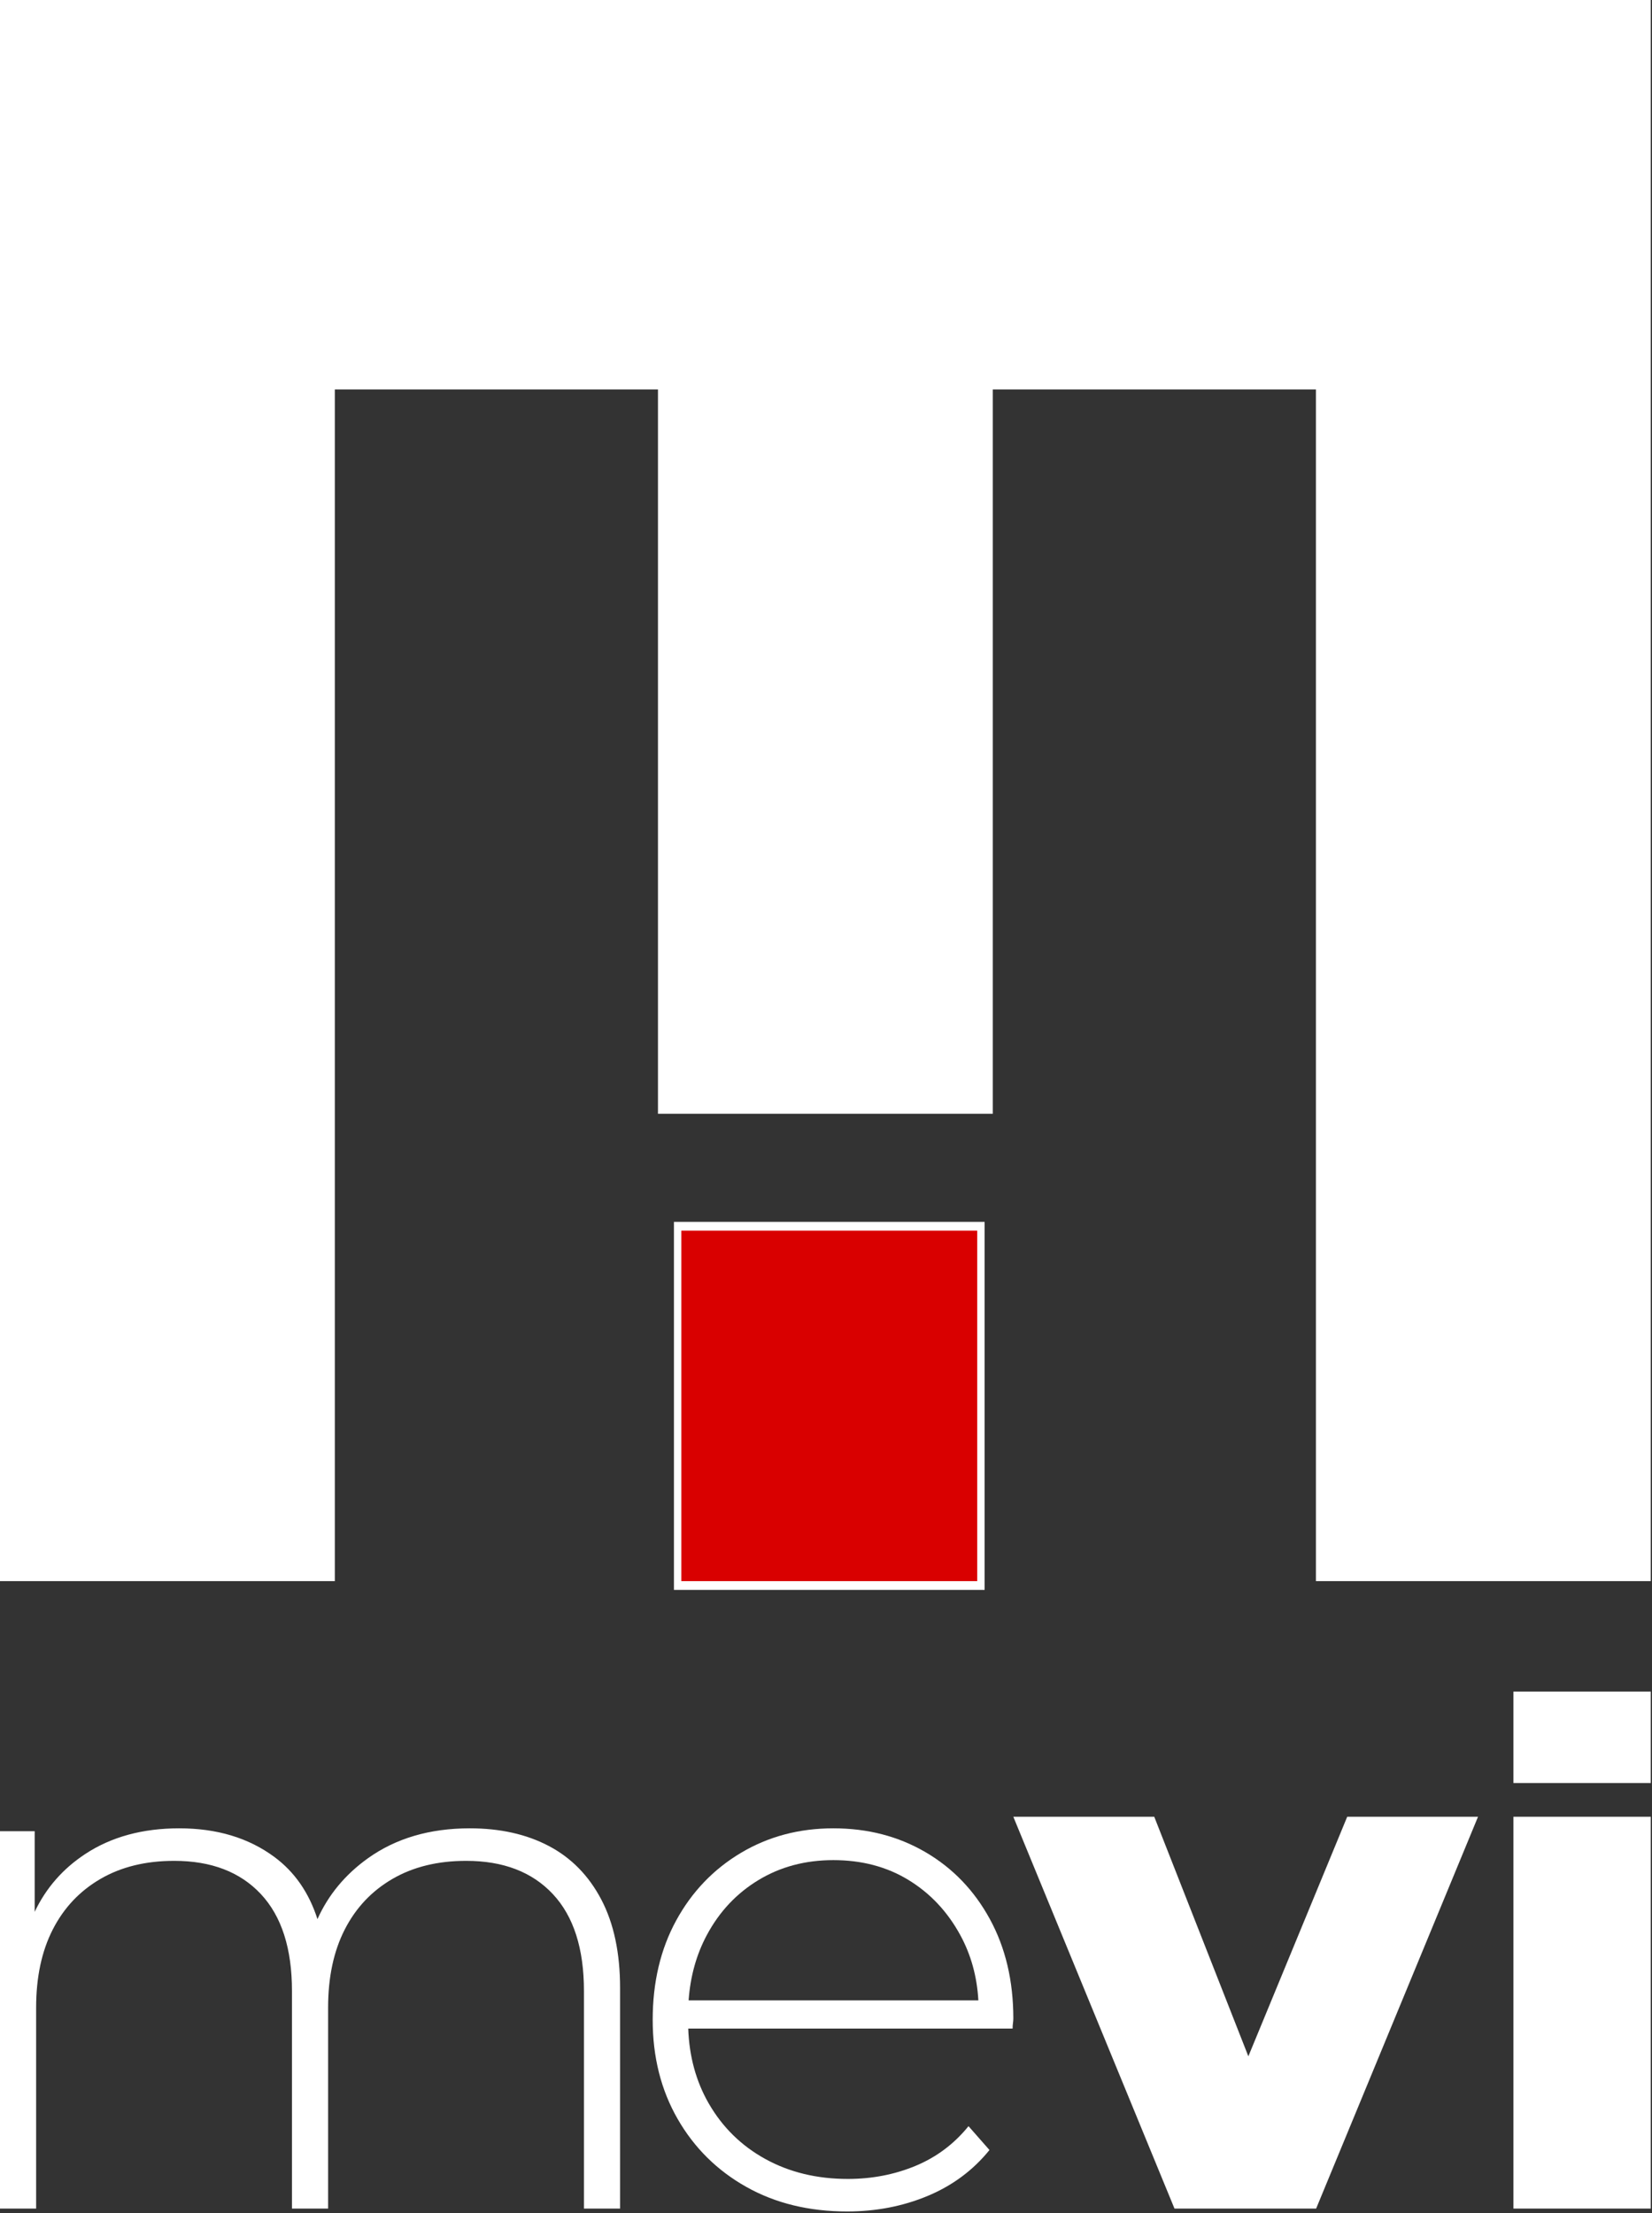
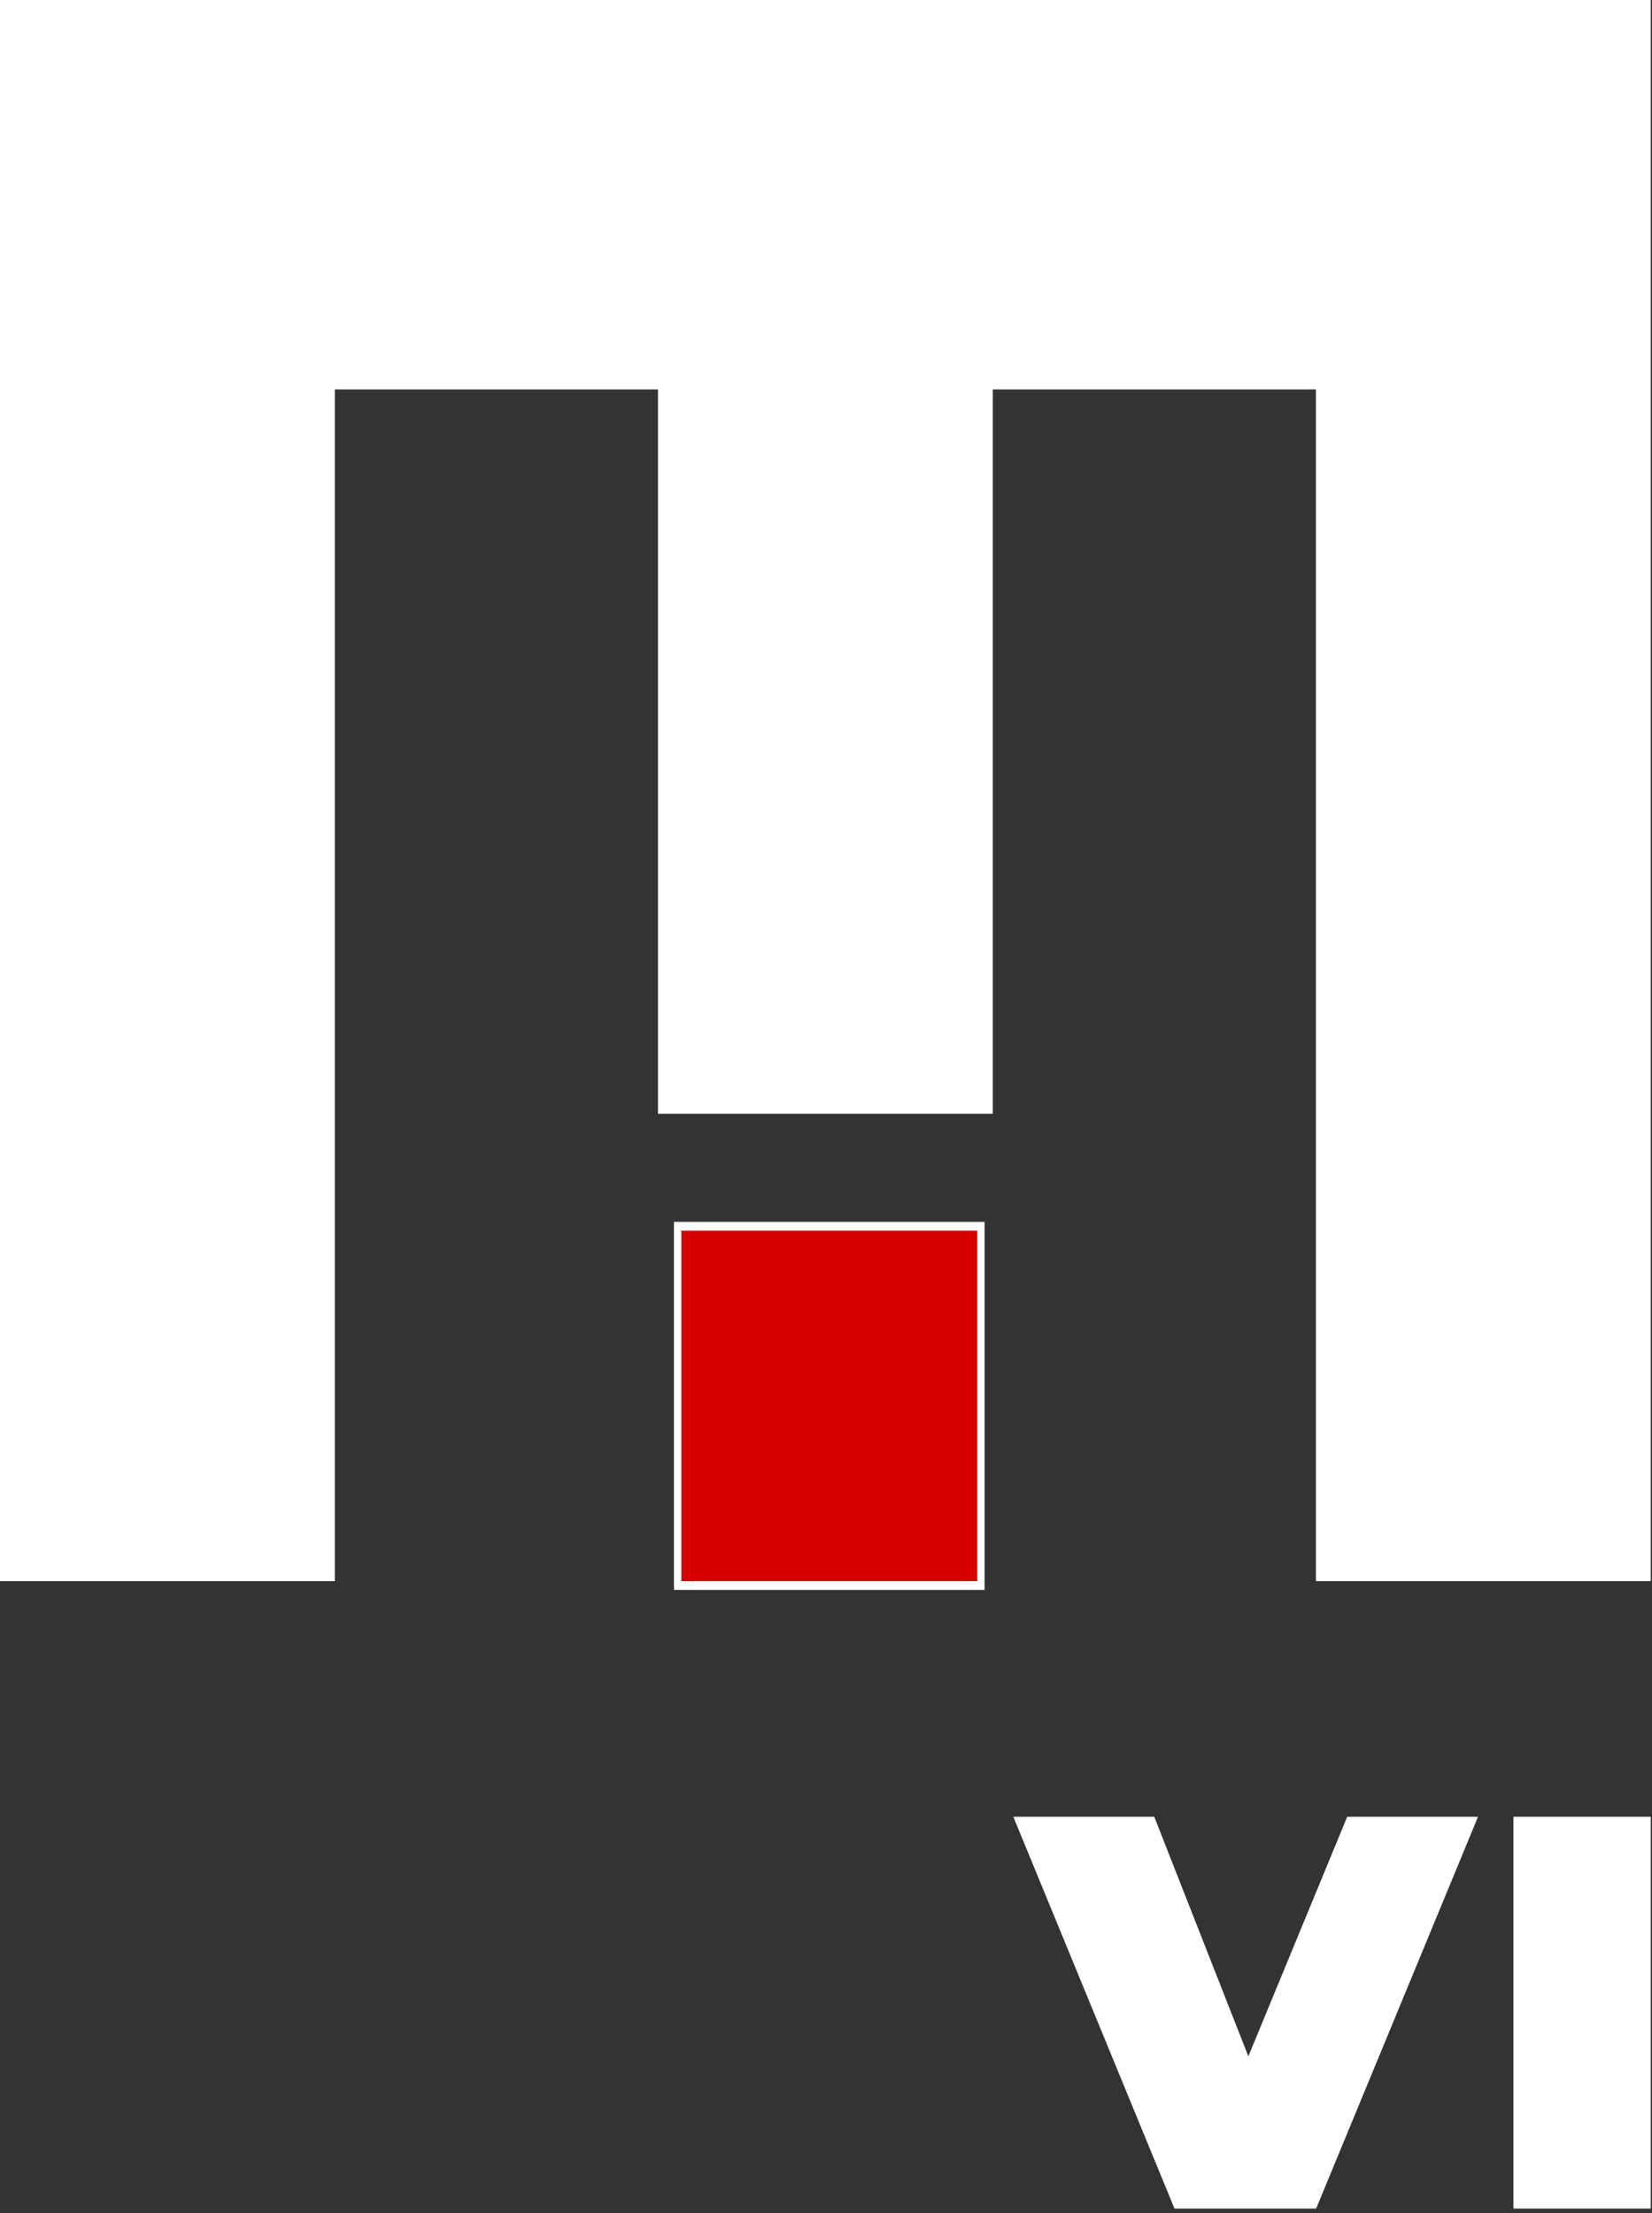
<svg xmlns="http://www.w3.org/2000/svg" width="100%" height="100%" viewBox="0 0 884 1184" version="1.1" xml:space="preserve" style="fill-rule:evenodd;clip-rule:evenodd;stroke-linejoin:round;stroke-miterlimit:2;">
  <rect x="0" y="0" width="884" height="1184" fill="#333333" stroke="none" />
  <rect x="360.625" y="653.646" width="166.25" height="196.875" style="fill:#fff;" />
  <path d="M0,845.833l0,-845.833l883.333,0l0,845.833l-179.166,0l-0,-637.5l-172.917,0l0,387.5l-179.167,0l0,-387.5l-172.916,0l-0,637.5l-179.167,0Z" style="fill:#fff;" />
  <rect x="364.583" y="658.333" width="158.333" height="187.5" style="fill:#d90000;" />
-   <path d="M169.875,1026.63c5.854,-13 14.843,-23.838 26.97,-32.515c14.953,-10.7 33.13,-16.049 54.528,-16.049c16.243,-0 30.359,3.158 42.347,9.474c11.989,6.317 21.335,15.856 28.038,28.618c6.703,12.762 10.055,28.554 10.055,47.375l-0,117.952l-19.336,-0l-0,-116.405c-0,-22.689 -5.544,-39.962 -16.63,-51.822c-11.086,-11.86 -26.555,-17.79 -46.407,-17.79c-15.211,0 -28.36,3.223 -39.446,9.669c-11.087,6.445 -19.595,15.469 -25.525,27.071c-5.929,11.601 -8.894,25.524 -8.894,41.766l-0,107.511l-19.337,-0l0,-116.405c0,-22.689 -5.543,-39.962 -16.629,-51.822c-11.086,-11.86 -26.555,-17.79 -46.407,-17.79c-15.212,0 -28.361,3.223 -39.447,9.669c-11.086,6.445 -19.594,15.469 -25.524,27.071c-5.93,11.601 -8.895,25.524 -8.895,41.766l0,107.511l-19.336,-0l0,-201.872l18.563,-0l-0,43.127c6.062,-12.751 15.086,-23.066 27.071,-30.946c13.922,-9.152 30.68,-13.728 50.275,-13.728c20.11,-0 37.061,5.092 50.854,15.275c10.862,8.019 18.566,19.116 23.112,33.289Z" style="fill:#fff;" />
-   <path d="M368.28,1085.19c0.533,14.929 4.184,28.271 10.953,40.027c7.348,12.762 17.467,22.688 30.358,29.778c12.891,7.09 27.587,10.635 44.087,10.635c12.891,-0 24.944,-2.32 36.159,-6.961c11.215,-4.641 20.69,-11.731 28.425,-21.27l11.215,12.762c-8.766,10.828 -19.788,19.014 -33.065,24.557c-13.278,5.543 -27.652,8.315 -43.121,8.315c-20.367,-0 -38.35,-4.383 -53.948,-13.149c-15.598,-8.766 -27.845,-20.883 -36.739,-36.353c-8.895,-15.469 -13.343,-33.129 -13.343,-52.981c0,-20.11 4.19,-37.835 12.569,-53.175c8.379,-15.341 19.917,-27.394 34.612,-36.16c14.696,-8.765 31.196,-13.148 49.501,-13.148c18.306,-0 34.742,4.254 49.308,12.762c14.567,8.508 26.04,20.432 34.419,35.772c8.379,15.34 12.569,33.065 12.569,53.175c-0,0.774 -0.065,1.612 -0.194,2.514c-0.128,0.902 -0.193,1.869 -0.193,2.9l-173.572,0Zm0.202,-15.082l155.05,-0c-0.728,-12.808 -3.967,-24.474 -9.718,-34.999c-6.832,-12.504 -16.049,-22.301 -27.651,-29.391c-11.602,-7.09 -25.008,-10.635 -40.22,-10.635c-14.953,-0 -28.295,3.545 -40.026,10.635c-11.731,7.09 -20.948,16.887 -27.651,29.391c-5.602,10.451 -8.864,22.117 -9.784,34.999Z" style="fill:#fff;" />
  <path d="M668.006,1100.03l52.901,-128.151l69.998,-0l-86.627,209.607l-75.799,-0l-86.24,-209.607l75.412,-0l50.355,128.151Z" style="fill:#fff;" />
  <rect x="809.855" y="971.88" width="73.478" height="209.607" style="fill:#fff;fill-rule:nonzero;" />
-   <rect x="809.855" y="904.923" width="73.478" height="48.91" style="fill:#fff;fill-rule:nonzero;" />
</svg>